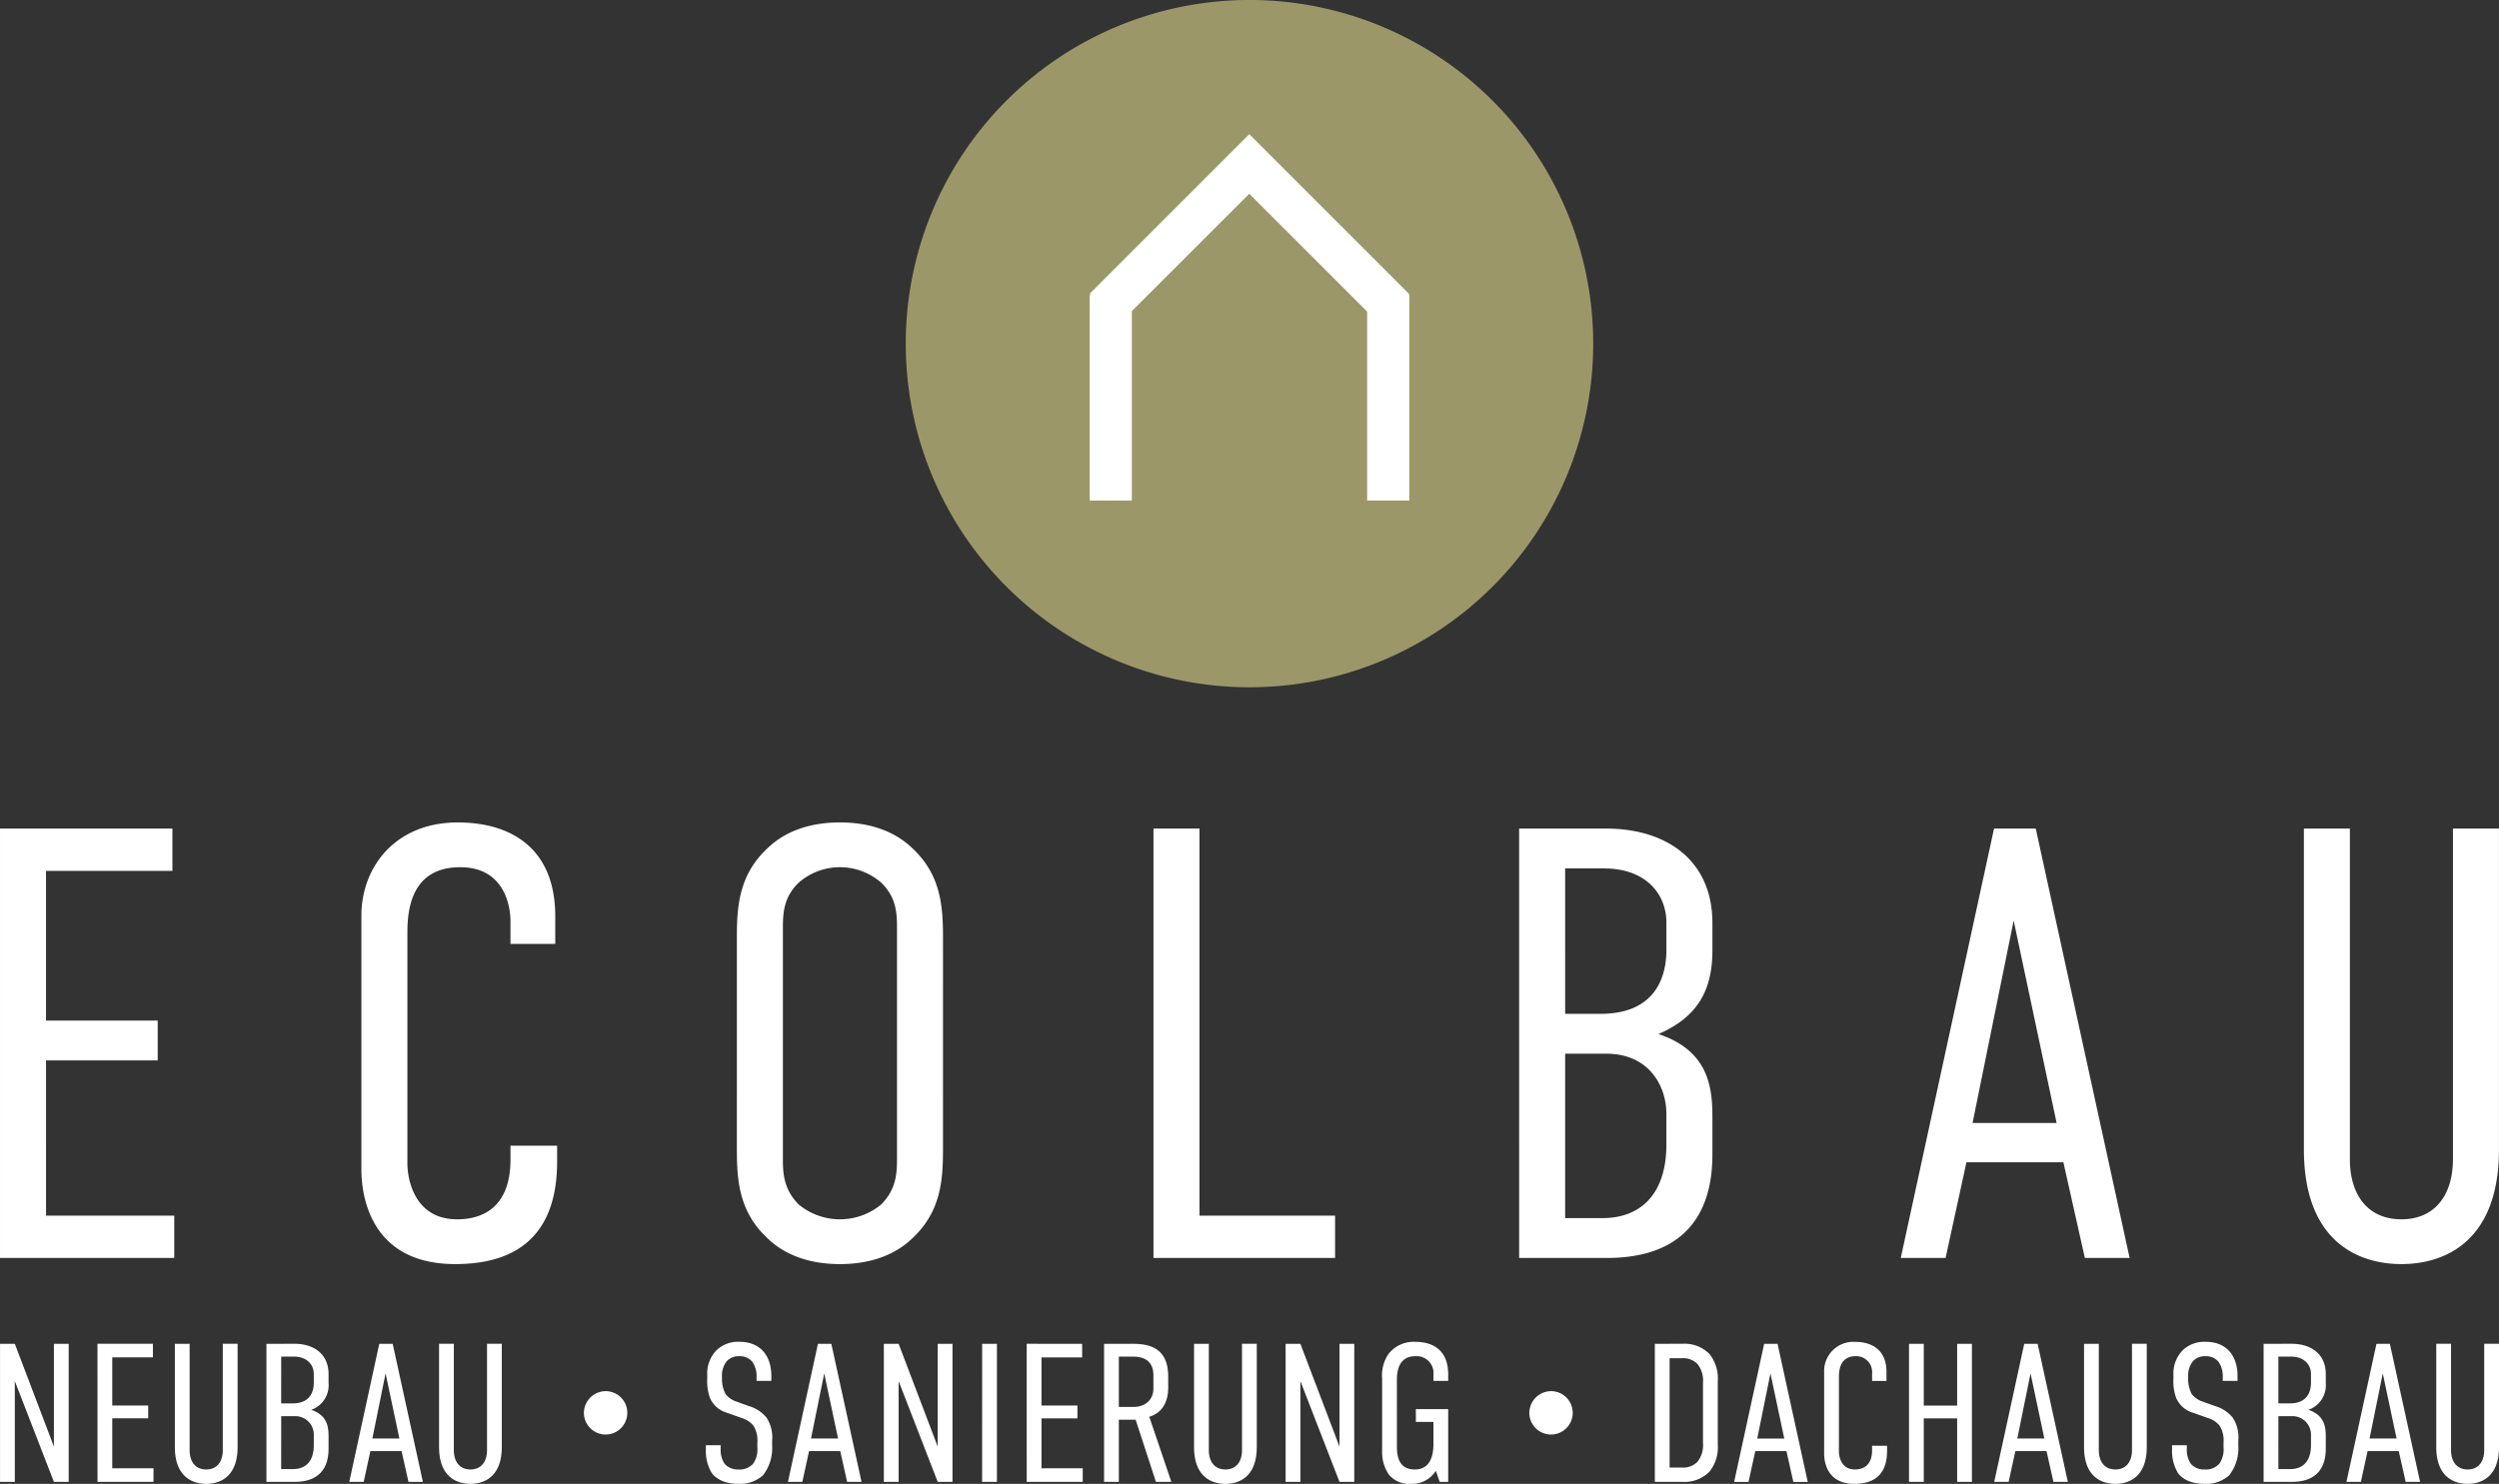
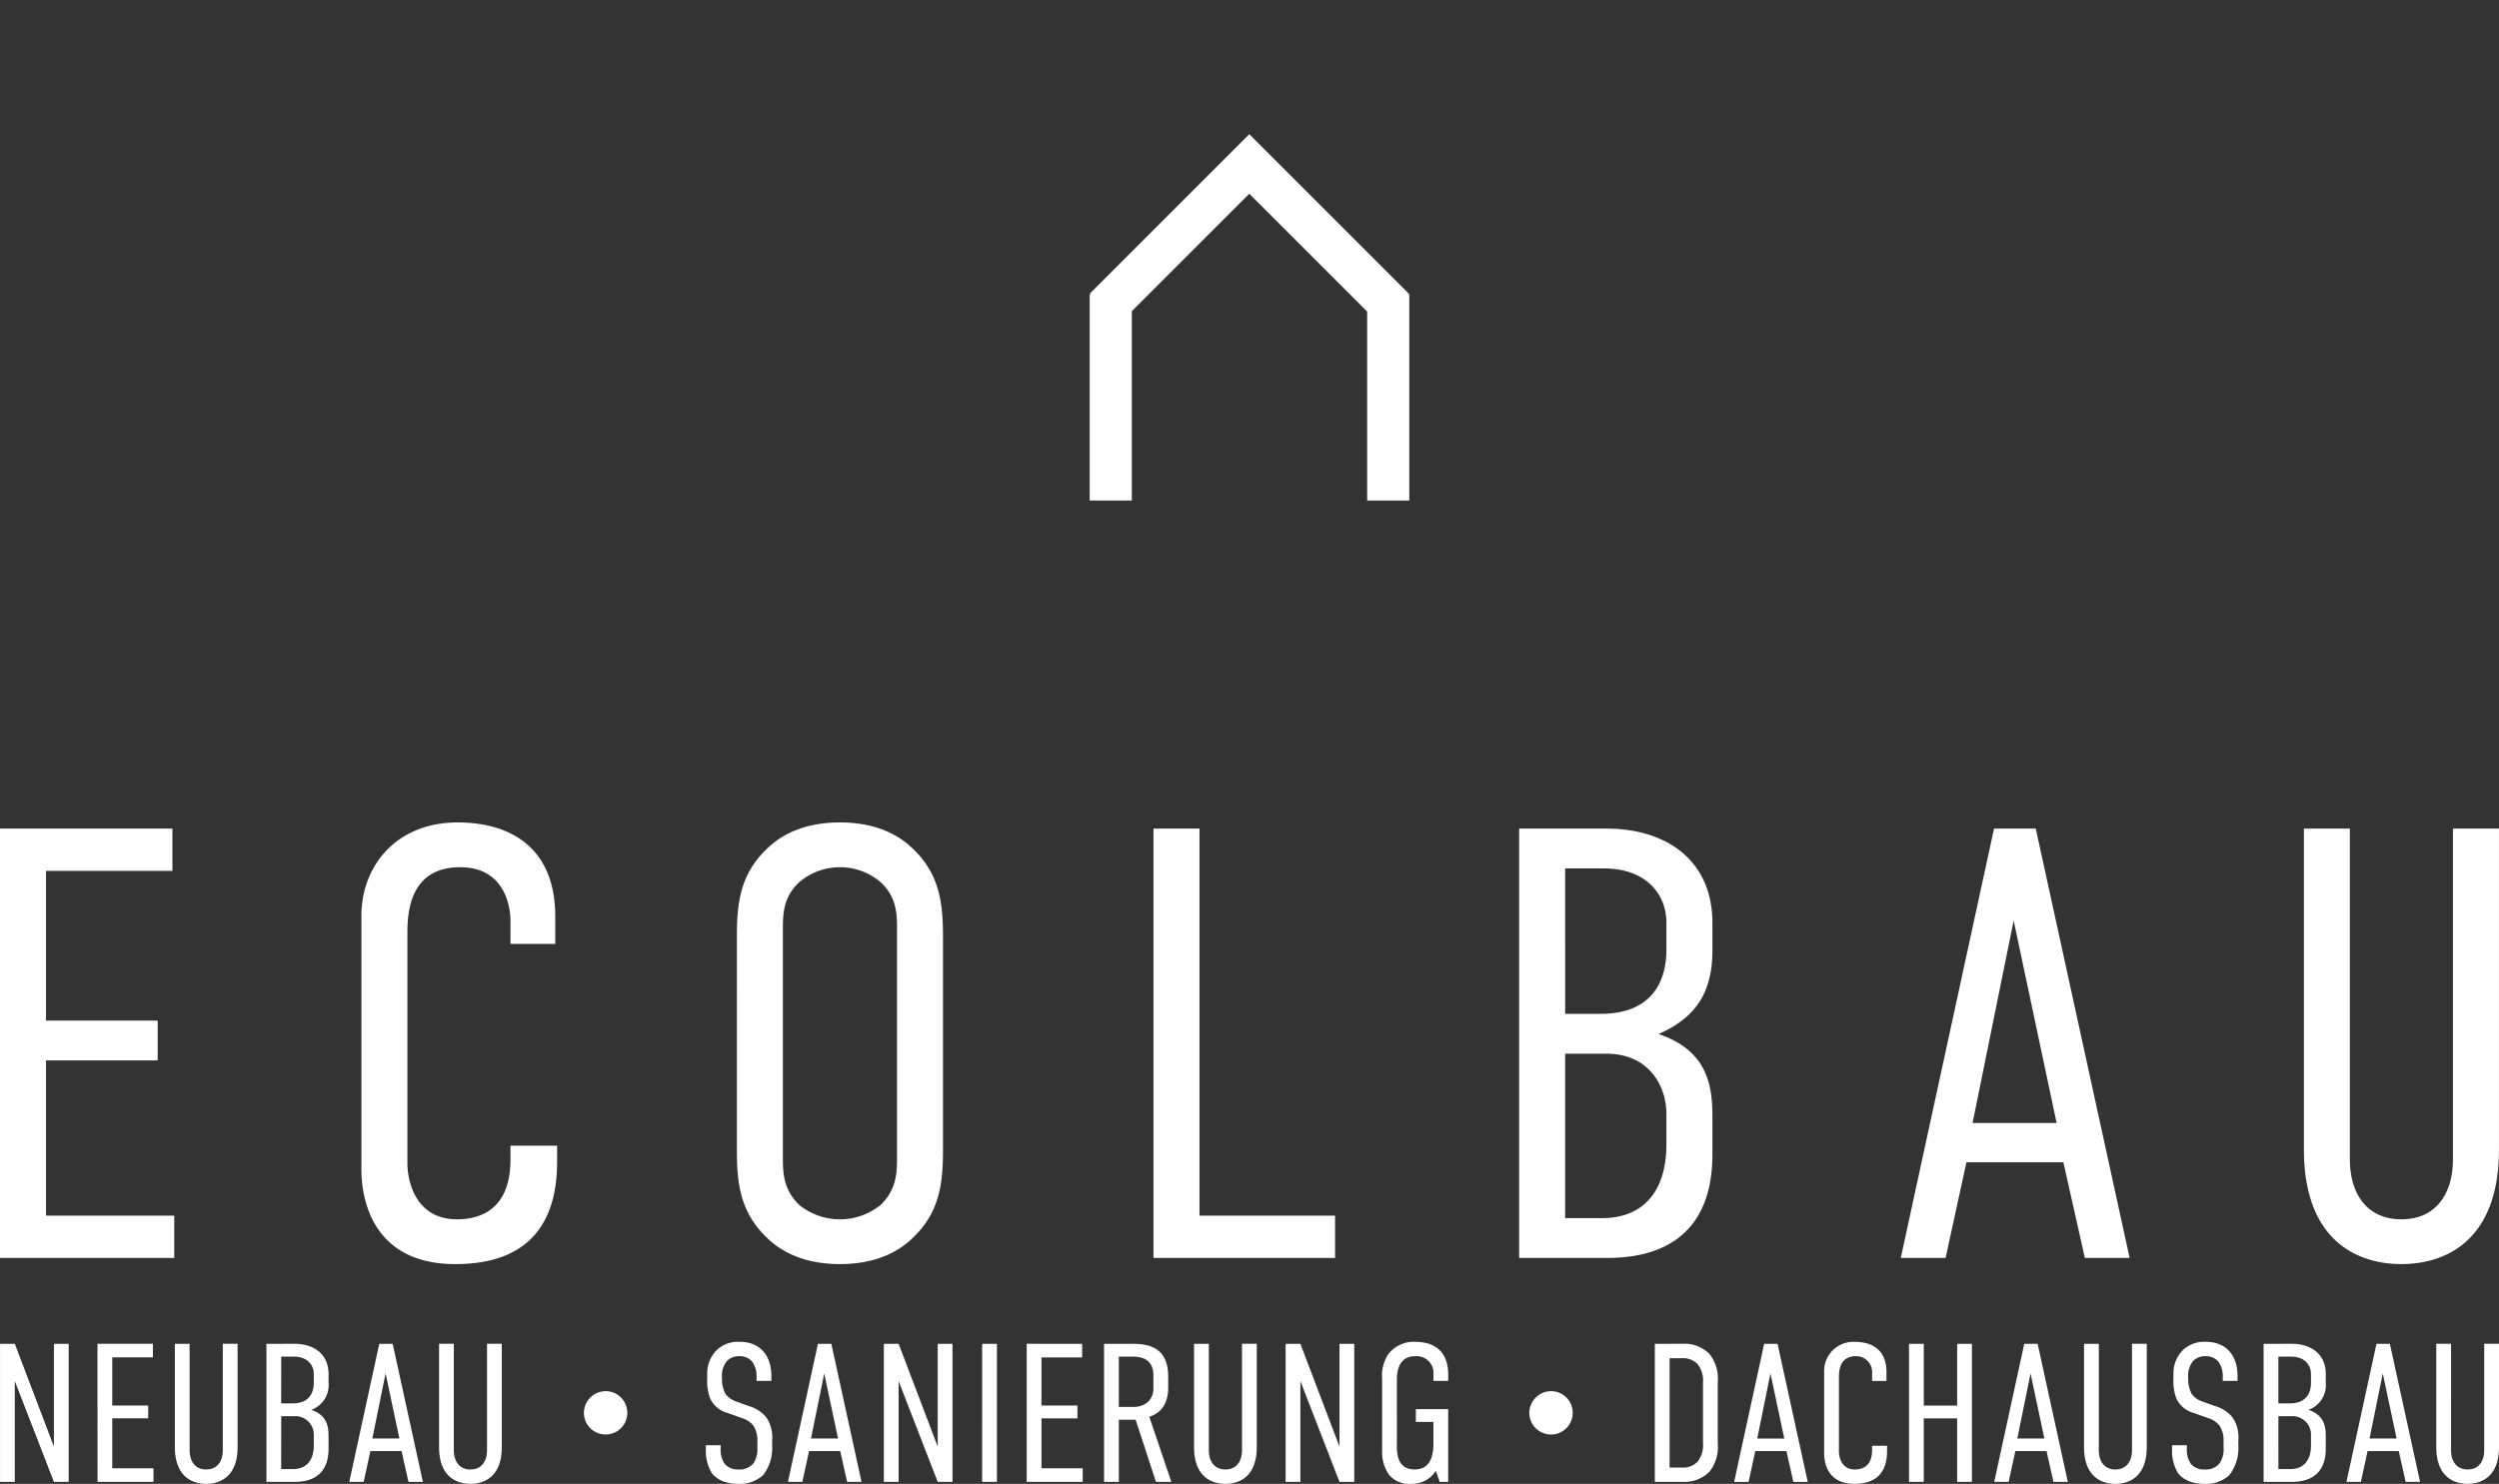
<svg xmlns="http://www.w3.org/2000/svg" id="Ebene_1" data-name="Ebene 1" viewBox="0 0 486.809 289.134">
  <rect x="0" y="0" width="486.809" height="289.134" fill="#333333" stroke="none" />
  <defs>
    <style>.cls-1{fill:none;}.cls-2{clip-path:url(#clip-path);}.cls-3{fill:#fff;}.cls-4{fill:#9c9769;}</style>
    <clipPath id="clip-path" transform="translate(-439.798 -239.381)">
      <rect class="cls-1" x="439.798" y="239.381" width="486.808" height="289.134" />
    </clipPath>
  </defs>
  <title>ecolbau_meisterbetrieb_berlin</title>
  <g class="cls-2">
    <path class="cls-3" d="M888.6,400.832v62.51c0,17.809,10.4,22.35,19,22.35s19-4.541,19-22.35v-62.51h-8.965v64.421c0,6.934-3.466,11.715-10.04,11.715s-10.039-4.781-10.039-11.715V400.832ZM840.431,458.2H824.056l8.007-39.444Zm14.222,26.3-18.286-83.666h-8.128L810.071,484.5H818.8l4.064-18.646h18.884l4.184,18.646Zm-109.96-75.9h7.53c8.486,0,12.192,5.26,12.192,10.519V424.5c0,5.856-2.63,12.429-12.788,12.429h-6.934Zm0,36.1H752.7c8.366,0,11.713,6.335,11.713,11.713v5.977c0,9.8-5.14,14.342-12.43,14.342h-7.292Zm-8.964-43.864V484.5h17.092c20.08,0,20.558-15.3,20.558-20.56v-6.573c0-5.5-.359-13.147-10.519-16.494,8.009-3.465,10.519-8.963,10.519-16.374v-5.259c0-12.431-9.2-18.406-20.677-18.406Zm-71.233,0V484.5h35.378v-8.249H673.46V400.832Zm-49.96,64.421c0,2.989-.238,5.978-3.107,8.845a12.609,12.609,0,0,1-16.017,0c-2.867-2.867-3.107-5.856-3.107-8.845V420.074c0-2.988.24-5.977,3.107-8.726a12.229,12.229,0,0,1,16.017,0c2.869,2.749,3.107,5.738,3.107,8.726Zm-31.195-1.911c0,6.215.477,12.19,5.977,17.33,3.345,3.228,8.126,5.02,14.1,5.02s10.757-1.792,14.1-5.02c5.5-5.14,5.977-11.115,5.977-17.33V421.987c0-6.216-.479-12.192-5.977-17.331-3.347-3.228-8.128-5.021-14.1-5.021s-10.758,1.793-14.1,5.021c-5.5,5.139-5.977,11.115-5.977,17.331Zm-44.1-40.042h8.724v-5.377c0-13.267-8.605-18.288-19-18.288-12.192,0-18.765,8.726-18.765,18.168v49.482c0,4.781,1.553,18.407,18.286,18.407,14.343,0,19.841-8.007,19.841-19.959v-3.108h-9.083v2.628c0,9.683-5.737,11.715-10.4,11.715-8.366,0-9.681-7.89-9.681-10.877v-45.06c0-4.542.836-12.67,10.279-12.67,8.605,0,9.8,7.53,9.8,10.517ZM439.8,484.5h33.944v-8.249h-24.98V446.011h21.754v-7.77H448.762V409.078h24.621v-8.246H439.8Z" transform="translate(-439.798 -239.381)" />
    <path class="cls-3" d="M914.385,501.226v20.106c0,5.726,3.342,7.183,6.112,7.183s6.11-1.457,6.11-7.183V501.226h-2.88v20.721c0,2.229-1.114,3.766-3.23,3.766s-3.232-1.537-3.232-3.766V501.226Zm-7.728,18.452h-5.266l2.575-12.685Zm4.574,8.453-5.881-26.9h-2.613l-5.845,26.9H899.7l1.307-6h6.073l1.346,6Zm-27.6-24.411h2.423c2.732,0,3.924,1.693,3.924,3.386v1.73c0,1.884-.845,4-4.116,4h-2.231Zm0,11.609h2.577a3.6,3.6,0,0,1,3.77,3.77v1.923c0,3.154-1.654,4.615-4,4.615h-2.346Zm-2.88-14.1v26.9h5.5c6.457,0,6.611-4.917,6.611-6.608v-2.116c0-1.769-.117-4.232-3.381-5.305a5.106,5.106,0,0,0,3.381-5.266v-1.693c0-4-2.956-5.917-6.65-5.917Zm-7.956,7.224h2.879v-.923c0-4.306-2.456-6.685-6.148-6.685a6.069,6.069,0,0,0-4.423,1.535,6.39,6.39,0,0,0-1.919,4.805v.806a9.751,9.751,0,0,0,.538,3.807,5.192,5.192,0,0,0,3.341,2.884l2.924,1.038a4.588,4.588,0,0,1,2.192,1.461,5.327,5.327,0,0,1,.77,3.191v1.039a4.942,4.942,0,0,1-.77,3.113,3.5,3.5,0,0,1-2.961,1.192,3.355,3.355,0,0,1-2.654-1.114,4.91,4.91,0,0,1-.769-2.847v-.767h-2.88v.96a8.344,8.344,0,0,0,1.152,4.46c.845,1.151,2.534,2.11,5.19,2.11a6.642,6.642,0,0,0,4.806-1.687,8.6,8.6,0,0,0,1.765-5.767V520.1a7.044,7.044,0,0,0-1.075-4.461,6.877,6.877,0,0,0-3.419-2.268l-2.463-.884a4.42,4.42,0,0,1-2.116-1.461,6.244,6.244,0,0,1-.691-3.231,4.46,4.46,0,0,1,1-3.267,3.235,3.235,0,0,1,2.348-.884,3.136,3.136,0,0,1,2.577,1.114,4.9,4.9,0,0,1,.807,2.922Zm-27.024-7.224v20.106c0,5.726,3.341,7.183,6.11,7.183s6.109-1.457,6.109-7.183V501.226h-2.877v20.721c0,2.229-1.117,3.766-3.232,3.766s-3.231-1.537-3.231-3.766V501.226Zm-7.729,18.452h-5.266l2.576-12.685Zm4.575,8.453-5.882-26.9h-2.614l-5.843,26.9h2.805l1.308-6h6.074l1.346,6Zm-30.942-26.9v26.9h2.878V515.752h6.5v12.379h2.879v-26.9h-2.879v12.032h-6.5V501.226Zm-7.189,7.224h2.8v-1.73c0-4.267-2.763-5.878-6.11-5.878a5.693,5.693,0,0,0-6.033,5.839V522.6c0,1.537.5,5.915,5.879,5.915,4.614,0,6.379-2.572,6.379-6.416v-1h-2.917v.845c0,3.116-1.847,3.768-3.347,3.768-2.692,0-3.115-2.536-3.115-3.5v-14.5c0-1.461.269-4.075,3.308-4.075a3.1,3.1,0,0,1,3.154,3.384Zm-17.109,11.228h-5.266l2.575-12.685Zm4.574,8.453-5.881-26.9h-2.613l-5.845,26.9h2.808l1.307-6H787.8l1.346,6Zm-21.487-3.916a3.9,3.9,0,0,1-3.076,1.114h-2.347v-21.3h2.347a3.908,3.908,0,0,1,3.076,1.114,5.213,5.213,0,0,1,1.078,3.692v11.689a5.213,5.213,0,0,1-1.078,3.692m-8.3-22.989v26.9h5.379a6.856,6.856,0,0,0,5.266-2,7.638,7.638,0,0,0,1.613-5.383V508.6a7.641,7.641,0,0,0-1.613-5.383,6.856,6.856,0,0,0-5.266-2Z" transform="translate(-439.798 -239.381)" />
    <path class="cls-3" d="M737.713,514.678a4.226,4.226,0,1,0,4.226-4.226,4.264,4.264,0,0,0-4.226,4.226" transform="translate(-439.798 -239.381)" />
    <path class="cls-3" d="M720.258,528.131h1.65V513.95h-6.3v2.494h3.425v4.305c0,2.965-1.04,4.964-3.616,4.964s-3.5-1.691-3.5-4.422V508.142c0-1.652.423-4.5,3.577-4.5a3.285,3.285,0,0,1,3.54,3.614v1.192h2.877v-1.229c0-4.46-2.61-6.379-6.456-6.379a6.234,6.234,0,0,0-5.188,2.379,7.488,7.488,0,0,0-1.229,4.806v14.187a7.653,7.653,0,0,0,1.344,4.536,5.113,5.113,0,0,0,4.381,1.765,5.4,5.4,0,0,0,4.731-2.533Zm-30.02-26.9v26.9h2.878v-19.64l7.617,19.64h2.878v-26.9h-2.878v20.026l-7.617-20.026Zm-17.838,0v20.106c0,5.726,3.341,7.183,6.112,7.183s6.109-1.457,6.109-7.183V501.226h-2.879v20.721c0,2.229-1.115,3.766-3.23,3.766s-3.232-1.537-3.232-3.766V501.226Zm-14.65,2.494h2.694c1.461,0,4.039.308,4.039,3.655v2.538c0,2.385-1.769,3.614-3.885,3.614H657.75Zm-2.878-2.494v26.9h2.878v-12.11h3.271l3.96,12.11h3l-4.3-12.685c2.459-.767,3.686-2.764,3.686-5.726v-2.115c0-5.956-4.185-6.379-7.109-6.379Zm-15.07,26.9h10.914v-2.648h-8.034v-9.731h7v-2.494h-7v-9.384H650.6v-2.648H639.8Zm-8.685,0H634v-26.9h-2.878Zm-19.145-26.9v26.9h2.88v-19.64l7.615,19.64h2.88v-26.9h-2.88v20.026l-7.615-20.026Zm-8.919,18.452h-5.268l2.576-12.685Zm4.575,8.453-5.882-26.9h-2.615l-5.842,26.9h2.805l1.307-6h6.075l1.344,6ZM587.179,508.45h2.88v-.923c0-4.306-2.457-6.685-6.149-6.685a6.069,6.069,0,0,0-4.423,1.535,6.39,6.39,0,0,0-1.919,4.805v.806a9.751,9.751,0,0,0,.538,3.807,5.192,5.192,0,0,0,3.341,2.884l2.925,1.038a4.6,4.6,0,0,1,2.191,1.461,5.327,5.327,0,0,1,.77,3.191v1.039a4.954,4.954,0,0,1-.77,3.113,3.5,3.5,0,0,1-2.961,1.192,3.358,3.358,0,0,1-2.655-1.114,4.916,4.916,0,0,1-.768-2.847v-.767H577.3v.96a8.35,8.35,0,0,0,1.151,4.46c.845,1.151,2.535,2.11,5.188,2.11a6.635,6.635,0,0,0,4.806-1.687,8.584,8.584,0,0,0,1.765-5.767V520.1a7.049,7.049,0,0,0-1.073-4.461,6.885,6.885,0,0,0-3.419-2.268l-2.463-.884a4.4,4.4,0,0,1-2.115-1.461,6.216,6.216,0,0,1-.692-3.231,4.46,4.46,0,0,1,1-3.267,3.233,3.233,0,0,1,2.346-.884,3.14,3.14,0,0,1,2.578,1.114,4.9,4.9,0,0,1,.808,2.922Z" transform="translate(-439.798 -239.381)" />
    <path class="cls-3" d="M553.545,514.678a4.226,4.226,0,1,0,4.226-4.226,4.264,4.264,0,0,0-4.226,4.226" transform="translate(-439.798 -239.381)" />
    <path class="cls-3" d="M525.329,501.226v20.106c0,5.726,3.339,7.183,6.11,7.183s6.109-1.457,6.109-7.183V501.226h-2.877v20.721c0,2.229-1.117,3.766-3.232,3.766s-3.233-1.537-3.233-3.766V501.226ZM517.6,519.678h-5.266l2.576-12.685Zm4.577,8.453-5.882-26.9h-2.615l-5.842,26.9h2.805l1.307-6h6.075l1.344,6Zm-27.6-24.411h2.424c2.731,0,3.924,1.693,3.924,3.386v1.73c0,1.884-.846,4-4.117,4H494.57Zm0,11.609h2.578a3.6,3.6,0,0,1,3.77,3.77v1.923c0,3.154-1.654,4.615-4,4.615H494.57Zm-2.877-14.1v26.9h5.494c6.456,0,6.61-4.917,6.61-6.608v-2.116c0-1.769-.115-4.232-3.378-5.305a5.105,5.105,0,0,0,3.378-5.266v-1.693c0-4-2.955-5.917-6.649-5.917Zm-17.838,0v20.106c0,5.726,3.341,7.183,6.111,7.183s6.11-1.457,6.11-7.183V501.226H483.2v20.721c0,2.229-1.115,3.766-3.231,3.766s-3.232-1.537-3.232-3.766V501.226Zm-15.068,26.9H469.7v-2.648h-8.034v-9.731h7v-2.494h-7v-9.384h7.919v-2.648h-10.8Zm-18.989-26.9v26.9h2.878v-19.64l7.617,19.64h2.878v-26.9h-2.878v20.026l-7.617-20.026Z" transform="translate(-439.798 -239.381)" />
-     <path class="cls-4" d="M683.2,373.3a66.961,66.961,0,1,0-66.962-66.96A66.96,66.96,0,0,0,683.2,373.3" transform="translate(-439.798 -239.381)" />
  </g>
  <polygon class="cls-3" points="274.534 57.439 274.411 57.439 274.534 57.317 243.446 26.228 243.362 26.144 212.275 57.234 212.479 57.439 212.275 57.439 212.275 97.536 220.481 97.536 220.481 60.633 243.362 37.749 266.328 60.715 266.328 97.536 274.534 97.536 274.534 57.439" />
</svg>